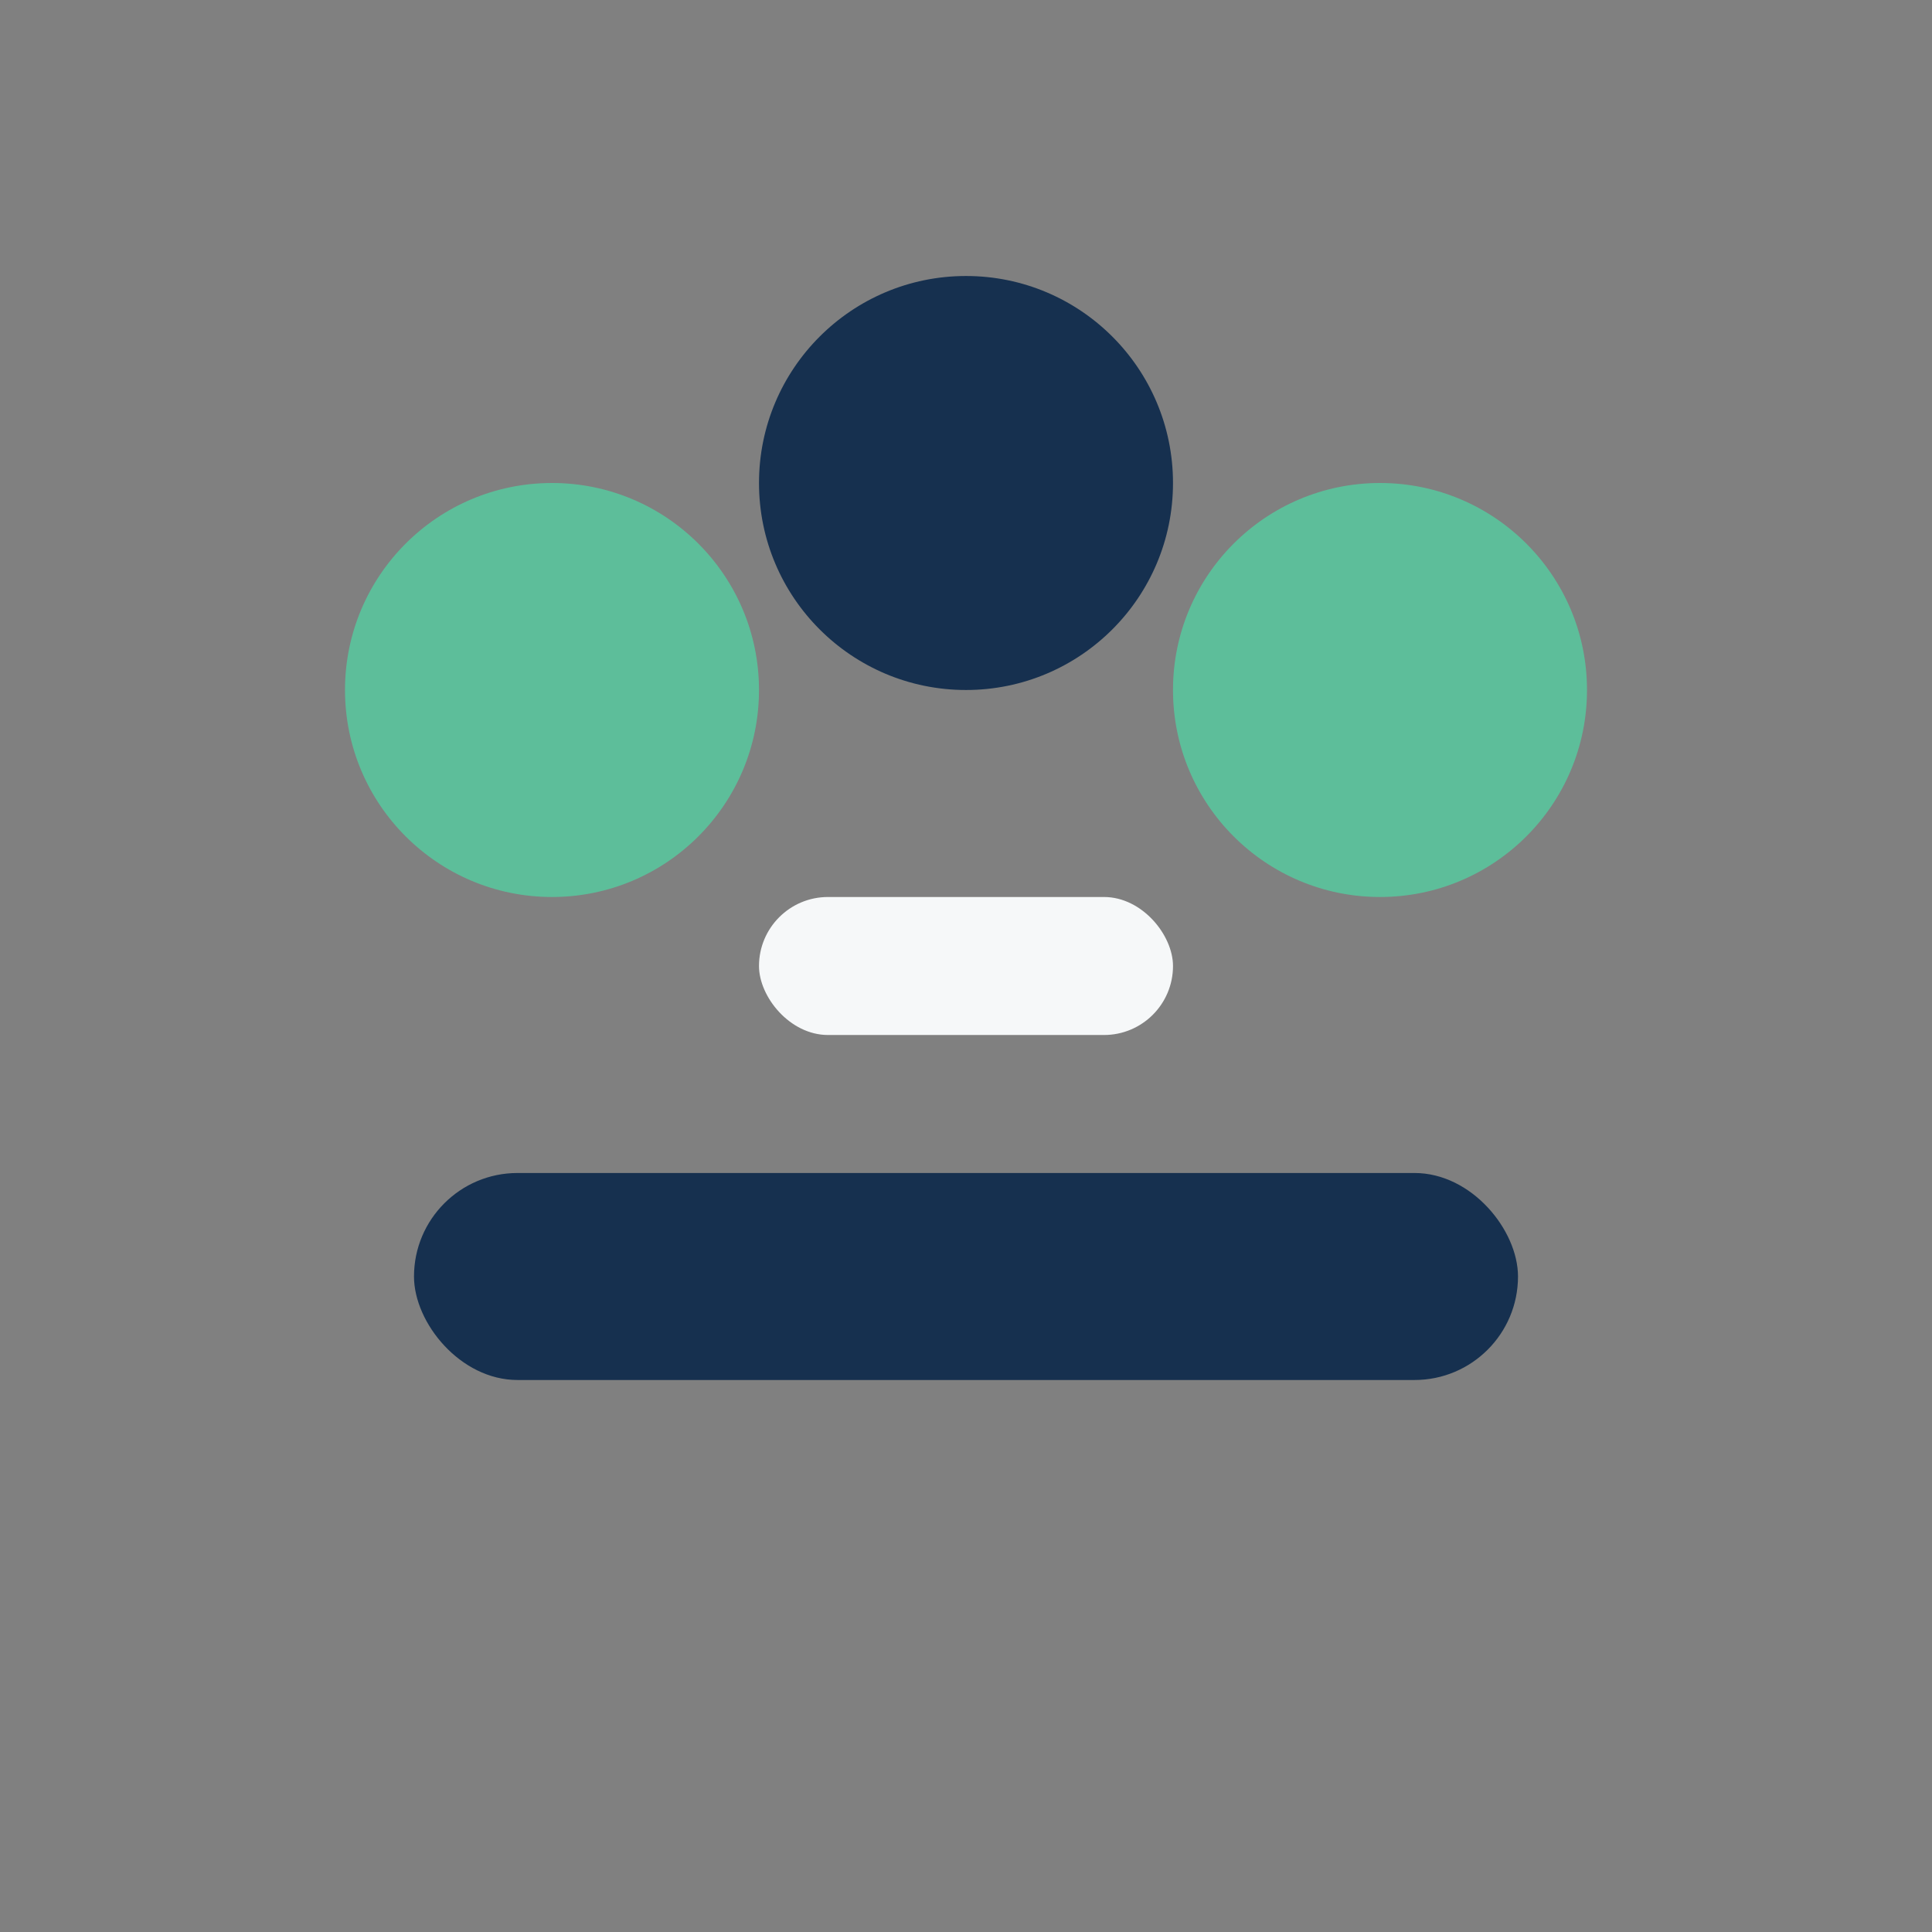
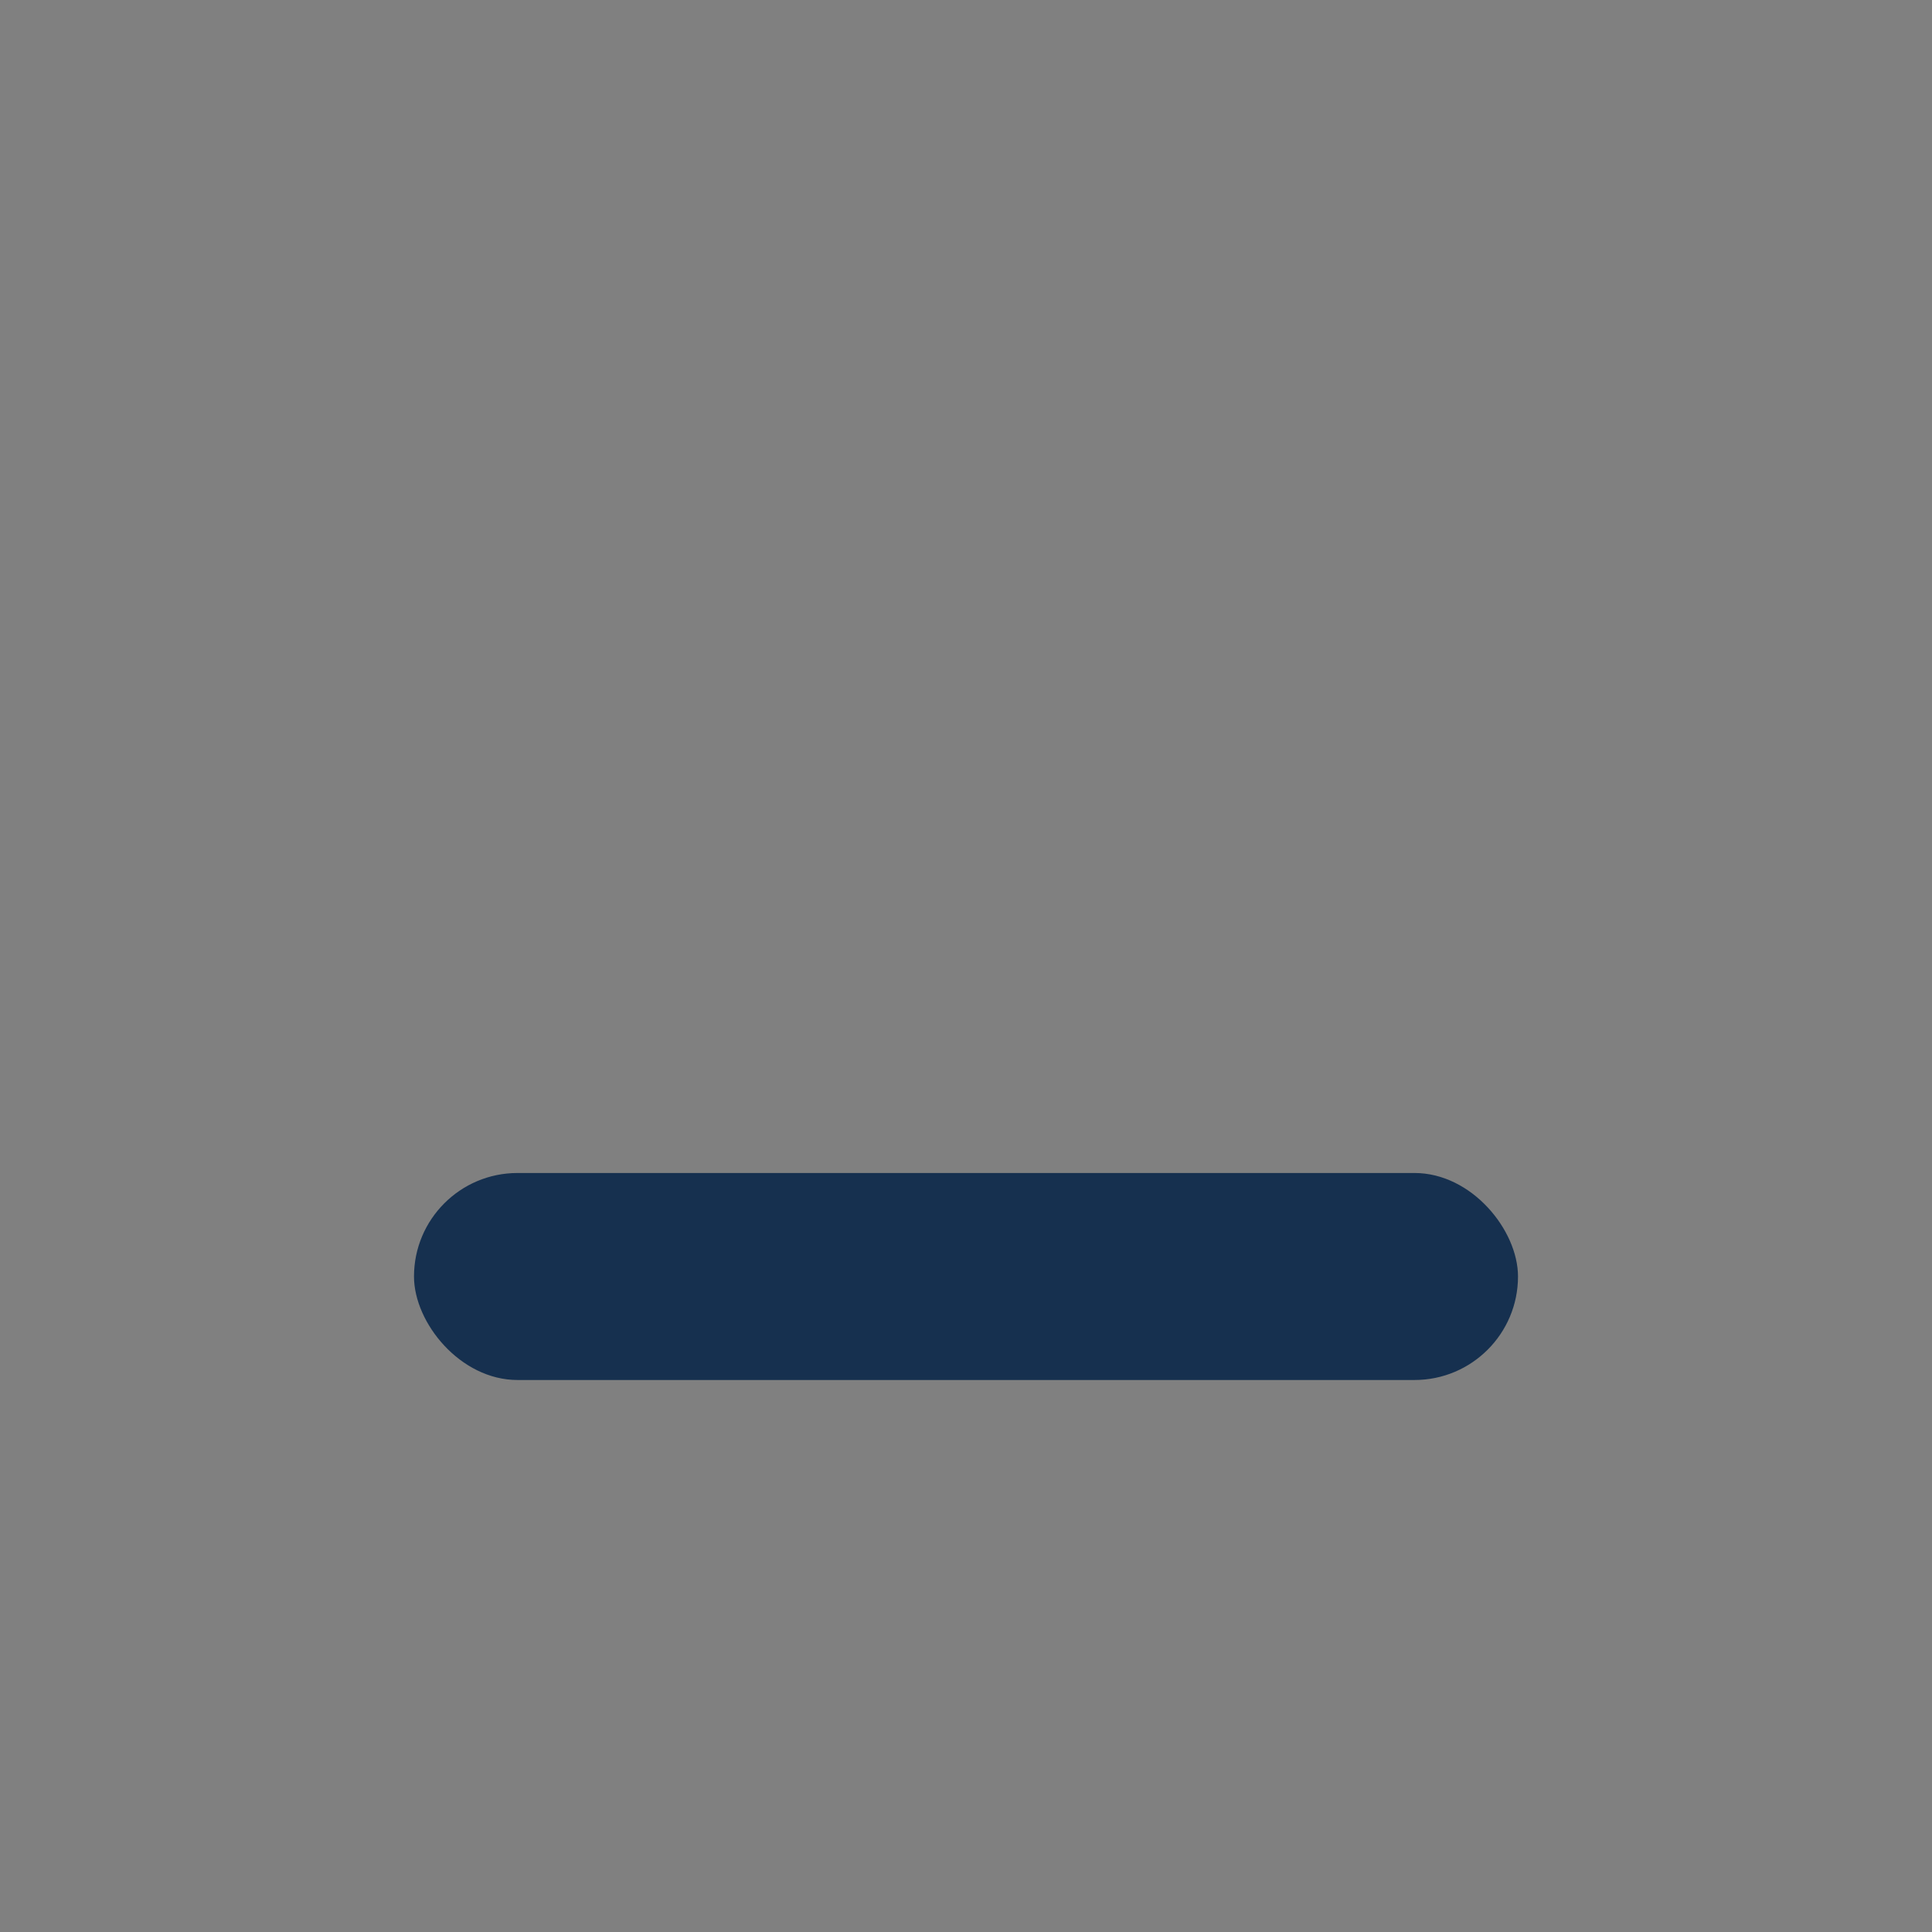
<svg xmlns="http://www.w3.org/2000/svg" width="28" height="28" viewBox="0 0 28 28">
  <rect x="0" y="0" width="28" height="28" fill="#808080" stroke="none" />
-   <circle cx="8" cy="10" r="3" fill="#5DBE9A" />
-   <circle cx="20" cy="10" r="3" fill="#5DBE9A" />
-   <circle cx="14" cy="7" r="3" fill="#16304F" />
  <rect x="6" y="17" width="16" height="3" rx="1.5" fill="#16304F" />
-   <rect x="11" y="13" width="6" height="2" rx="1" fill="#F6F8F9" />
</svg>